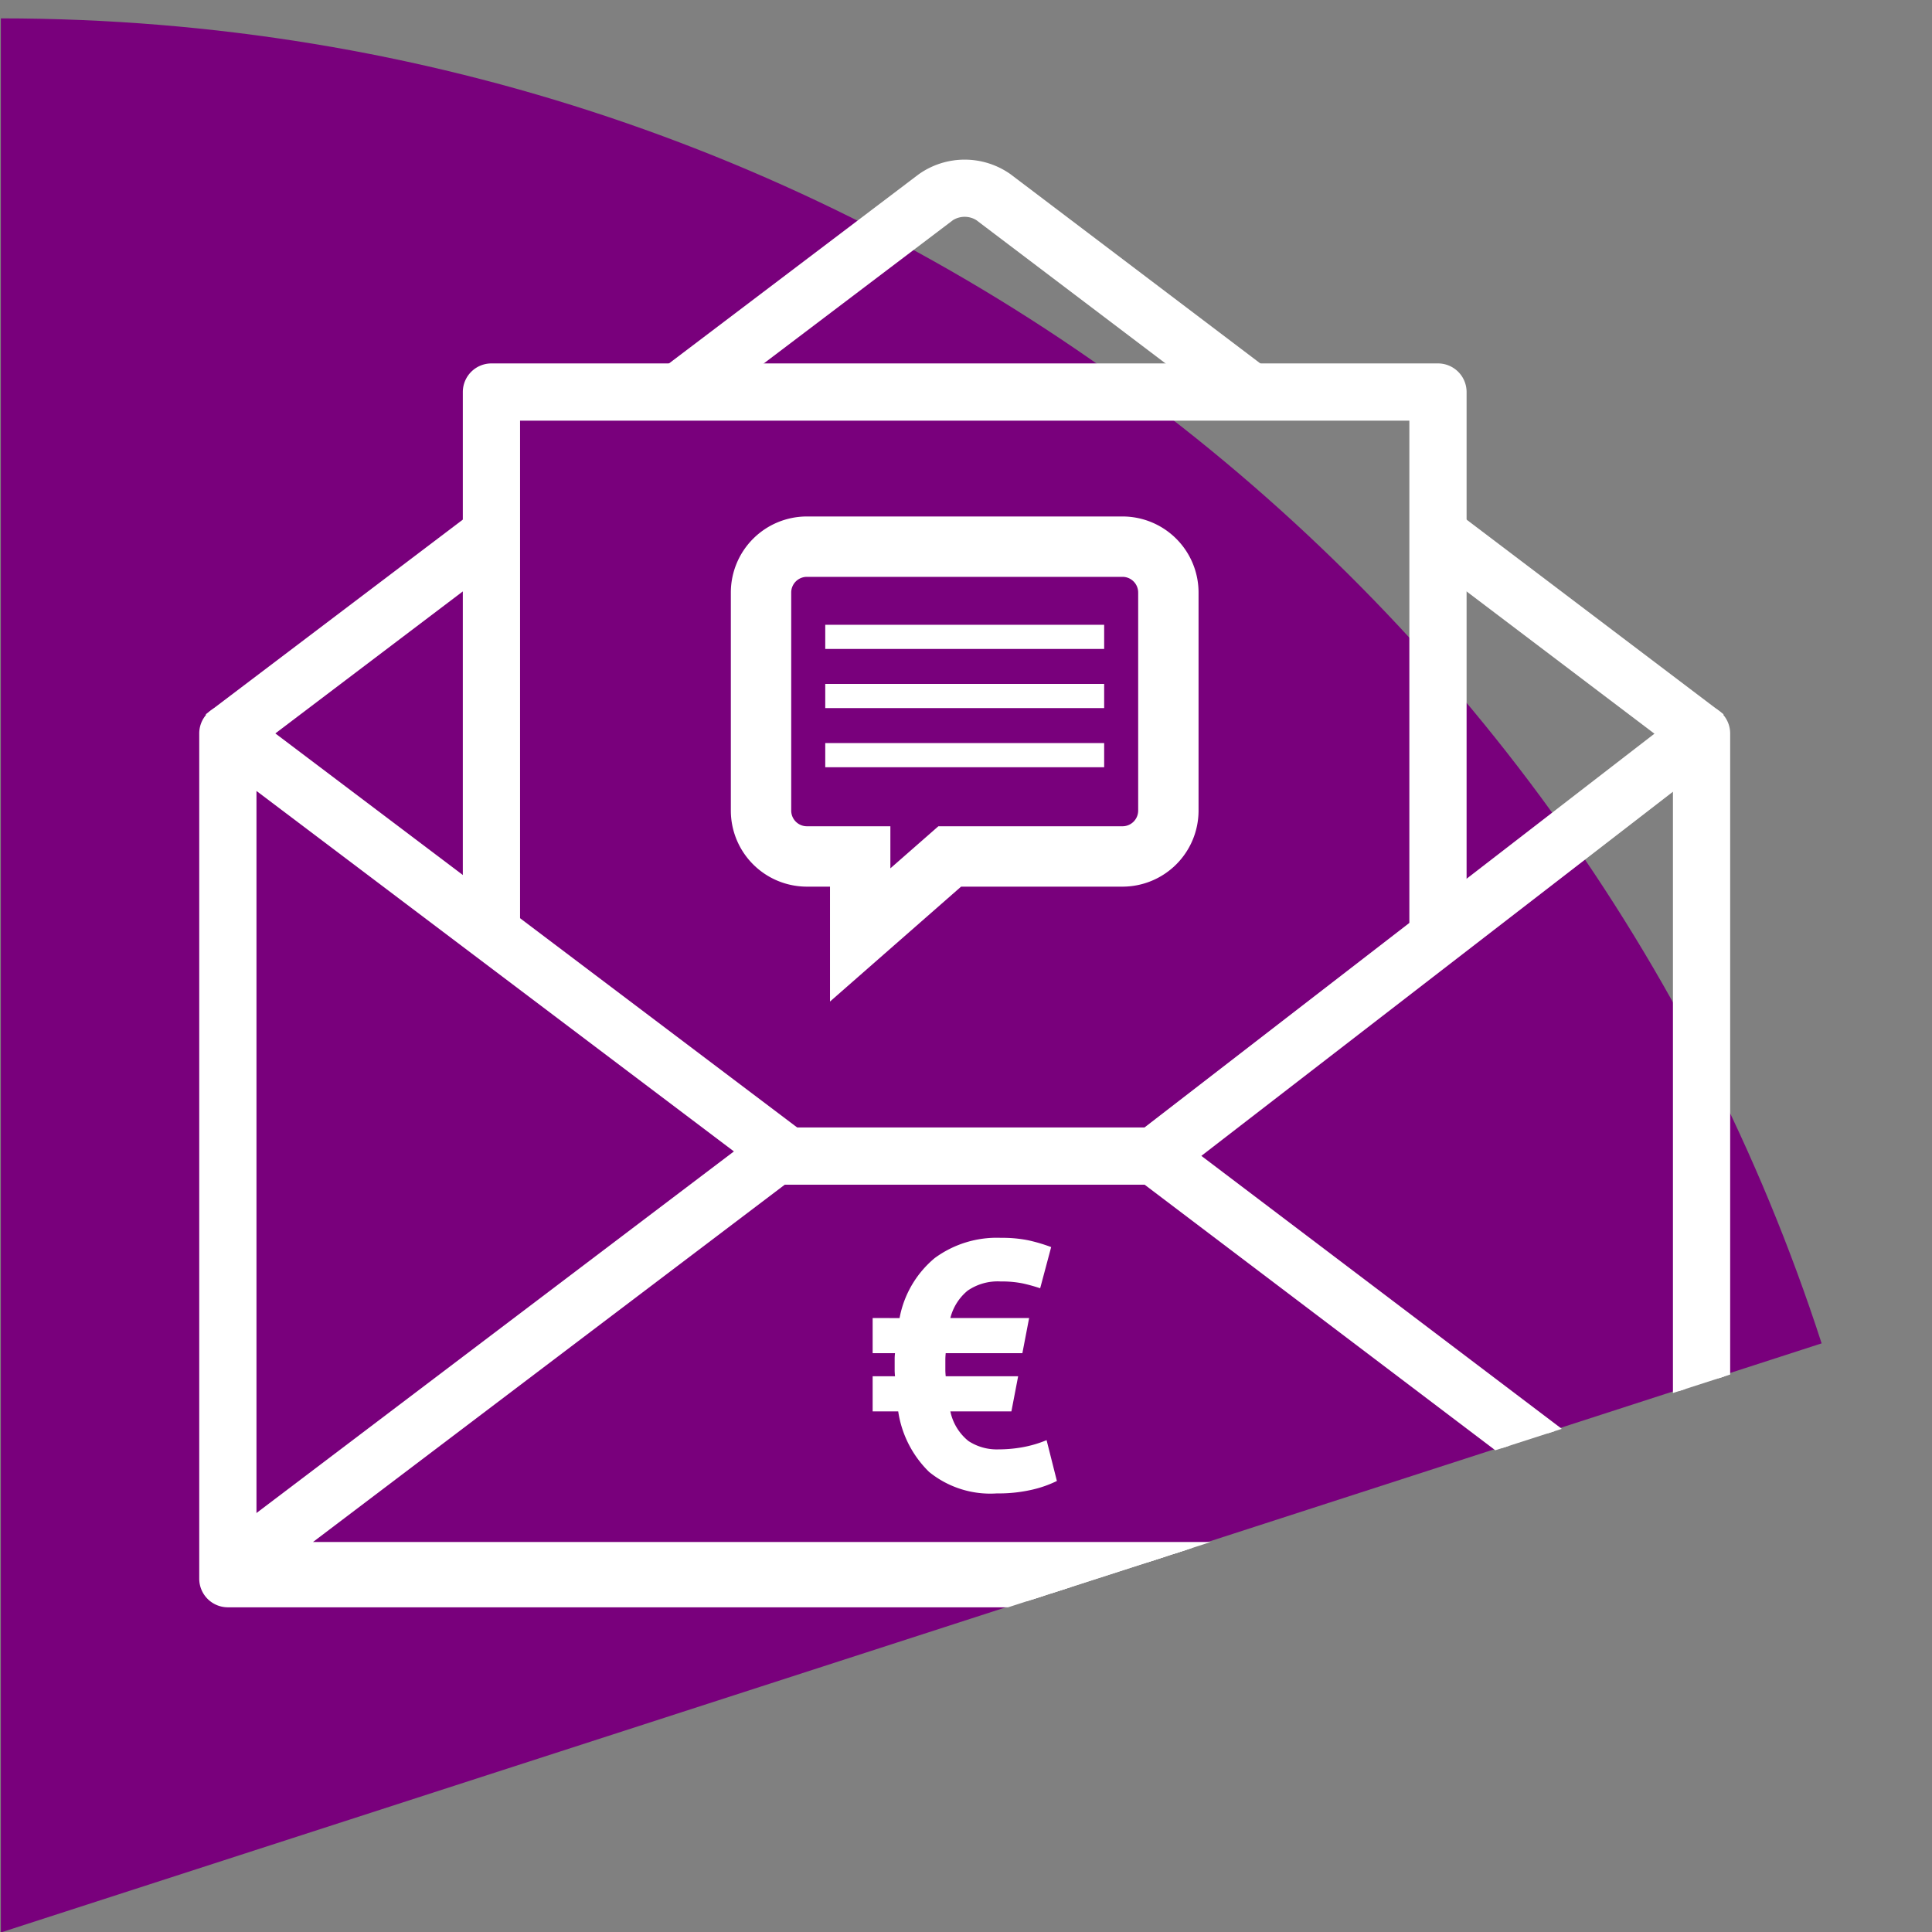
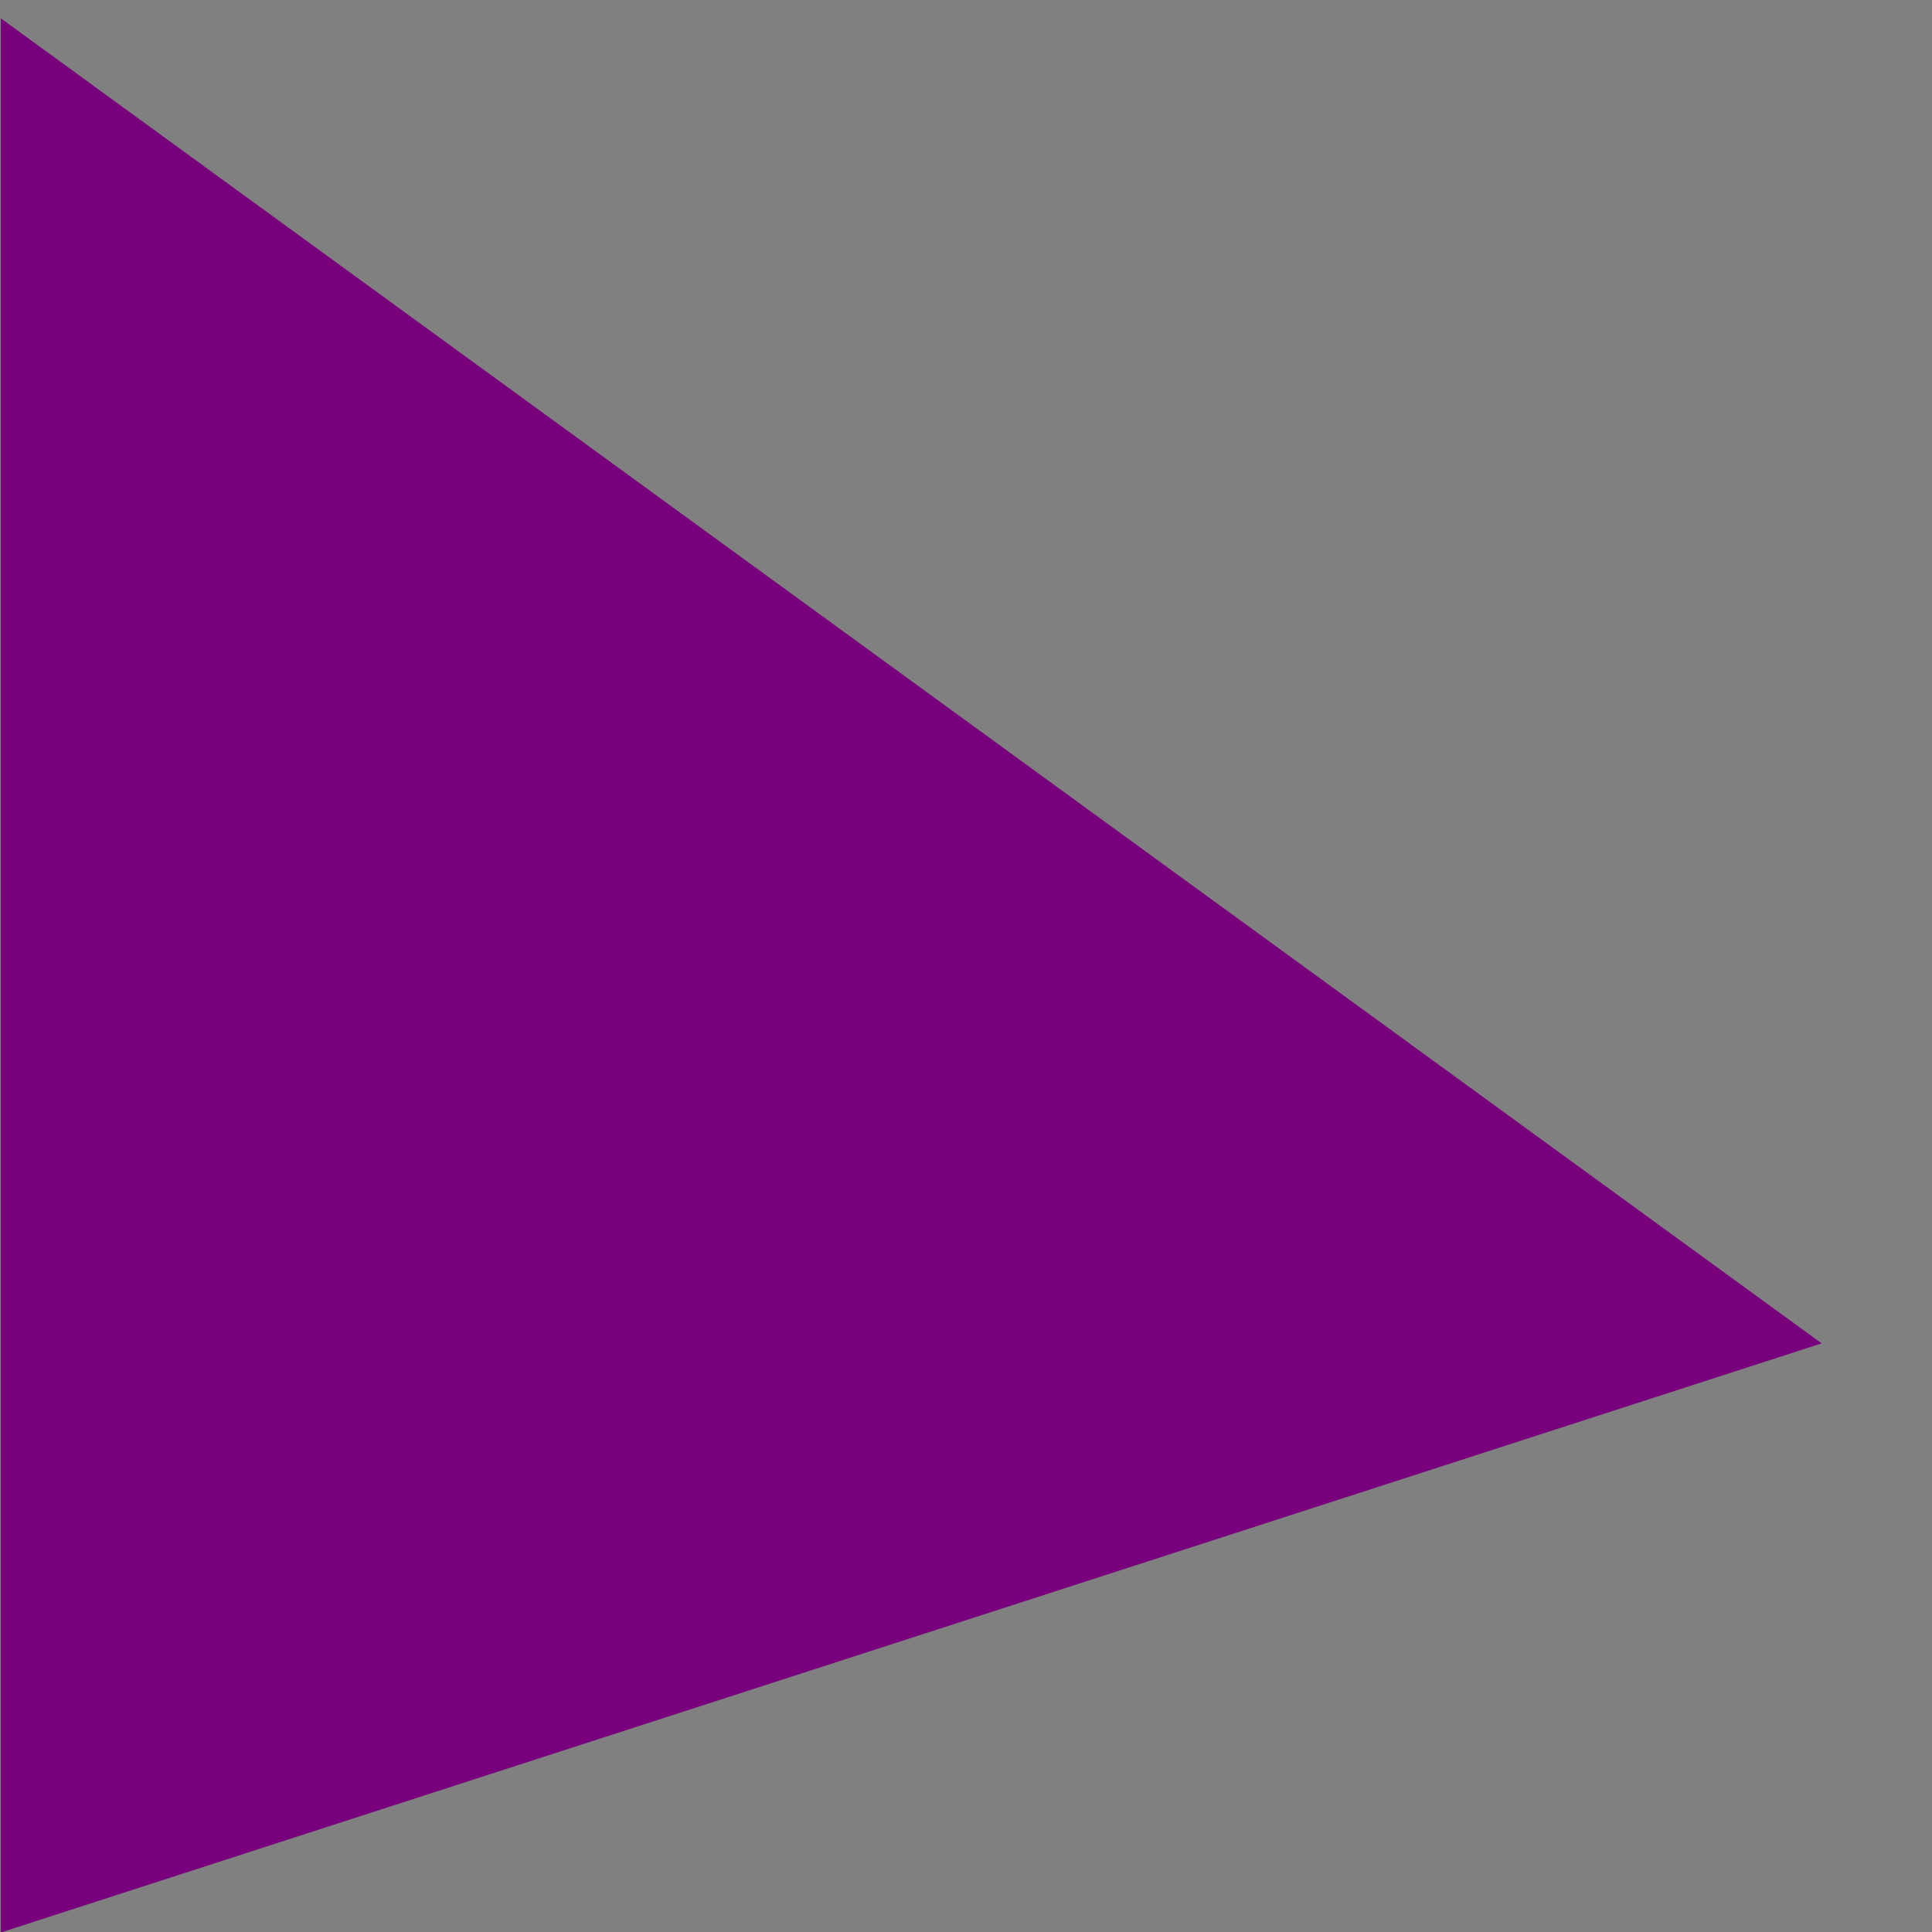
<svg xmlns="http://www.w3.org/2000/svg" width="160" height="160" viewBox="0 0 160 160">
  <rect x="0" y="0" width="160" height="160" fill="#808080" stroke="none" />
  <defs>
    <clipPath id="clip-path">
      <rect id="Rectangle_250" data-name="Rectangle 250" width="160" height="160" transform="translate(981 1002)" fill="#fff" />
    </clipPath>
    <clipPath id="clip-path-2">
-       <path id="Path_683" data-name="Path 683" d="M344.068,2141l159.907-51.545V1980.437H344.068Z" transform="translate(637 -1516)" fill="none" stroke="#fff" stroke-width="1" />
-     </clipPath>
+       </clipPath>
  </defs>
  <g id="Mask_Group_41" data-name="Mask Group 41" transform="translate(-981 -1002)" clip-path="url(#clip-path)">
-     <path id="shutterstock_125338145" d="M55.427,0v158.51l0,.006,150.788-48.786C185.593,46.1,125.937,0,55.427,0" transform="translate(925.644 1003.522)" fill="#79007c" />
+     <path id="shutterstock_125338145" d="M55.427,0v158.51l0,.006,150.788-48.786" transform="translate(925.644 1003.522)" fill="#79007c" />
    <g id="Mask_Group_40" data-name="Mask Group 40" transform="translate(0 537)" clip-path="url(#clip-path-2)">
      <g id="Group_442" data-name="Group 442" transform="translate(-1406 -3429.03)">
        <path id="Path_508" data-name="Path 508" d="M3.274,141.731l2.258,2.982,20.7-15.678v-4.692Z" transform="translate(2401.466 3811.552)" fill="#fff" stroke="#fff" stroke-width="1" />
-         <path id="Path_509" data-name="Path 509" d="M193.5,4.1a2.336,2.336,0,0,1,2.512,0l16.865,12.774h6.194l-20.8-15.756a6.076,6.076,0,0,0-7.028,0l-20.8,15.755h6.194Z" transform="translate(2272.133 3907.752)" fill="#fff" stroke="#fff" stroke-width="1" />
        <path id="Path_510" data-name="Path 510" d="M474.01,141.735l-22.958-17.388v4.691l20.7,15.678Z" transform="translate(2055.034 3811.549)" fill="#fff" stroke="#fff" stroke-width="1" />
        <g id="Group_442-2" data-name="Group 442" transform="translate(2404 3952.904)">
-           <path id="Path_511" data-name="Path 511" d="M123.915,273.23H1.87A1.87,1.87,0,0,1,0,271.361v-70a1.87,1.87,0,0,1,3-1.492l46.35,35-2.254,2.984L3.74,205.119v64.372H122.046V205.17L79.733,237.842l-2.286-2.96,45.325-35a1.87,1.87,0,0,1,3.013,1.48v70a1.87,1.87,0,0,1-1.87,1.87" transform="translate(0 -199.494)" fill="#fff" stroke="#fff" stroke-width="1" />
-         </g>
+           </g>
        <path id="Path_512" data-name="Path 512" d="M126.228,393.494H10.166c-2.243,0-2.958-1.131-3.185-1.805s-.339-2.008,1.449-3.362l42.939-32.521,2.258,2.981L12.74,389.754H123.654L82.766,358.787l2.258-2.981,42.939,32.521c1.788,1.354,1.676,2.688,1.449,3.362s-.942,1.805-3.185,1.805" transform="translate(2398.696 3632.476)" fill="#fff" stroke="#fff" stroke-width="1" />
-         <rect id="Rectangle_197" data-name="Rectangle 197" width="31.396" height="3.74" transform="translate(2451.194 3987.902)" fill="#fff" stroke="#fff" stroke-width="1" />
        <path id="Path_519" data-name="Path 519" d="M100.188,121.338V78.3h74.648V122.2h3.74V76.428a1.87,1.87,0,0,0-1.87-1.87H98.318a1.87,1.87,0,0,0-1.87,1.87v44.91Z" transform="translate(2329.381 3850.069)" fill="#fff" stroke="#fff" stroke-width="1" />
        <path id="Path_722" data-name="Path 722" d="M-19.69-23.05a8.472,8.472,0,0,1,2.91-4.968,8.668,8.668,0,0,1,5.5-1.676,10.746,10.746,0,0,1,2.264.206,13.683,13.683,0,0,1,1.881.559l-.911,3.41a14.2,14.2,0,0,0-1.44-.4,8.659,8.659,0,0,0-1.823-.162,4.387,4.387,0,0,0-2.749.764,4.292,4.292,0,0,0-1.426,2.264H-8.96l-.559,2.91h-6.35q-.029.323-.029.544v.867q0,.176.029.5h6l-.559,2.91h-5.056a4.268,4.268,0,0,0,1.5,2.455,4.292,4.292,0,0,0,2.5.691,11.318,11.318,0,0,0,1.97-.176,9.647,9.647,0,0,0,2-.588l.853,3.381a9.394,9.394,0,0,1-2.043.72,12.289,12.289,0,0,1-2.925.309,8.028,8.028,0,0,1-5.615-1.779,8.8,8.8,0,0,1-2.558-5.012h-2.117v-2.91h1.852q-.029-.323-.029-.5v-.911a4.034,4.034,0,0,1,.029-.5h-1.852v-2.91Z" transform="translate(2481.188 4026.237)" fill="#fff" />
        <path id="Path_723" data-name="Path 723" d="M3.8,0H29.934a3.8,3.8,0,0,1,3.8,3.8V21.856a3.8,3.8,0,0,1-3.8,3.8H15.628l-7.416,6.5v-6.5H3.8a3.8,3.8,0,0,1-3.8-3.8V3.8A3.8,3.8,0,0,1,3.8,0Z" transform="translate(2450.025 3939.302)" fill="none" stroke="#fff" stroke-width="5" />
        <line id="Line_21" data-name="Line 21" x2="23.098" transform="translate(2455.344 3946.771)" fill="none" stroke="#fff" stroke-width="2" />
        <line id="Line_22" data-name="Line 22" x2="23.098" transform="translate(2455.344 3951.671)" fill="none" stroke="#fff" stroke-width="2" />
        <line id="Line_23" data-name="Line 23" x2="23.098" transform="translate(2455.344 3956.57)" fill="none" stroke="#fff" stroke-width="2" />
      </g>
    </g>
  </g>
</svg>